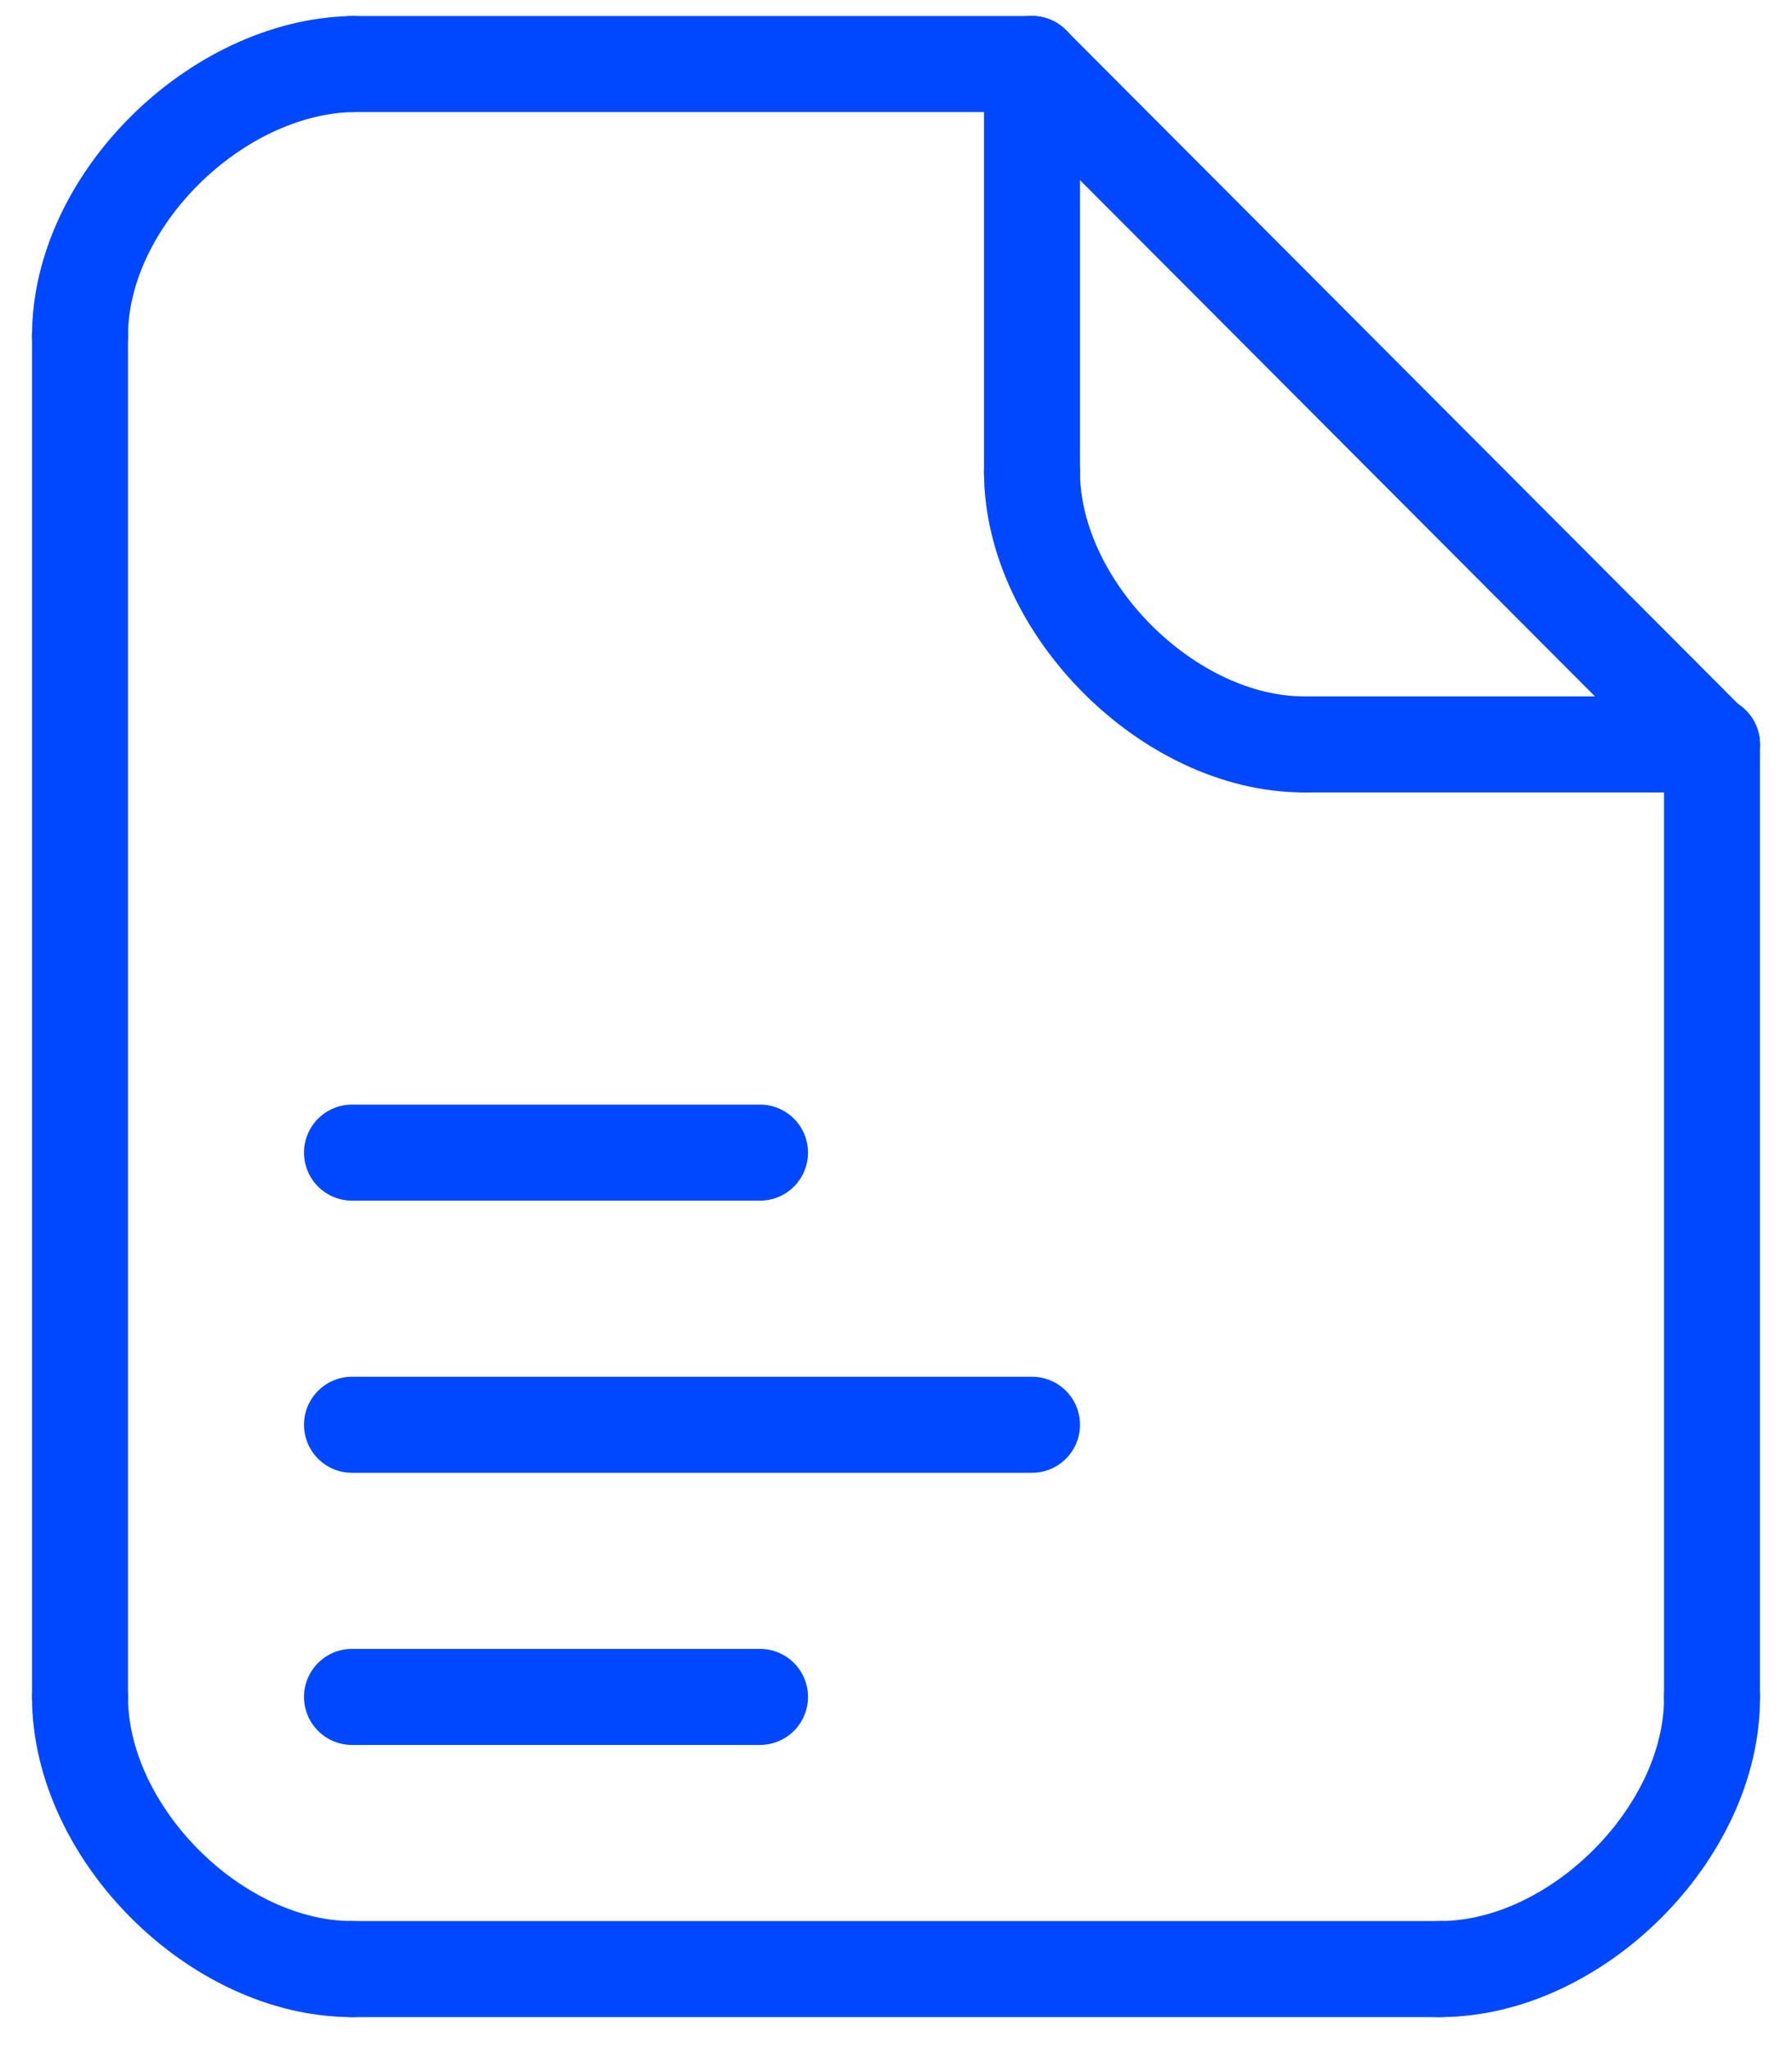
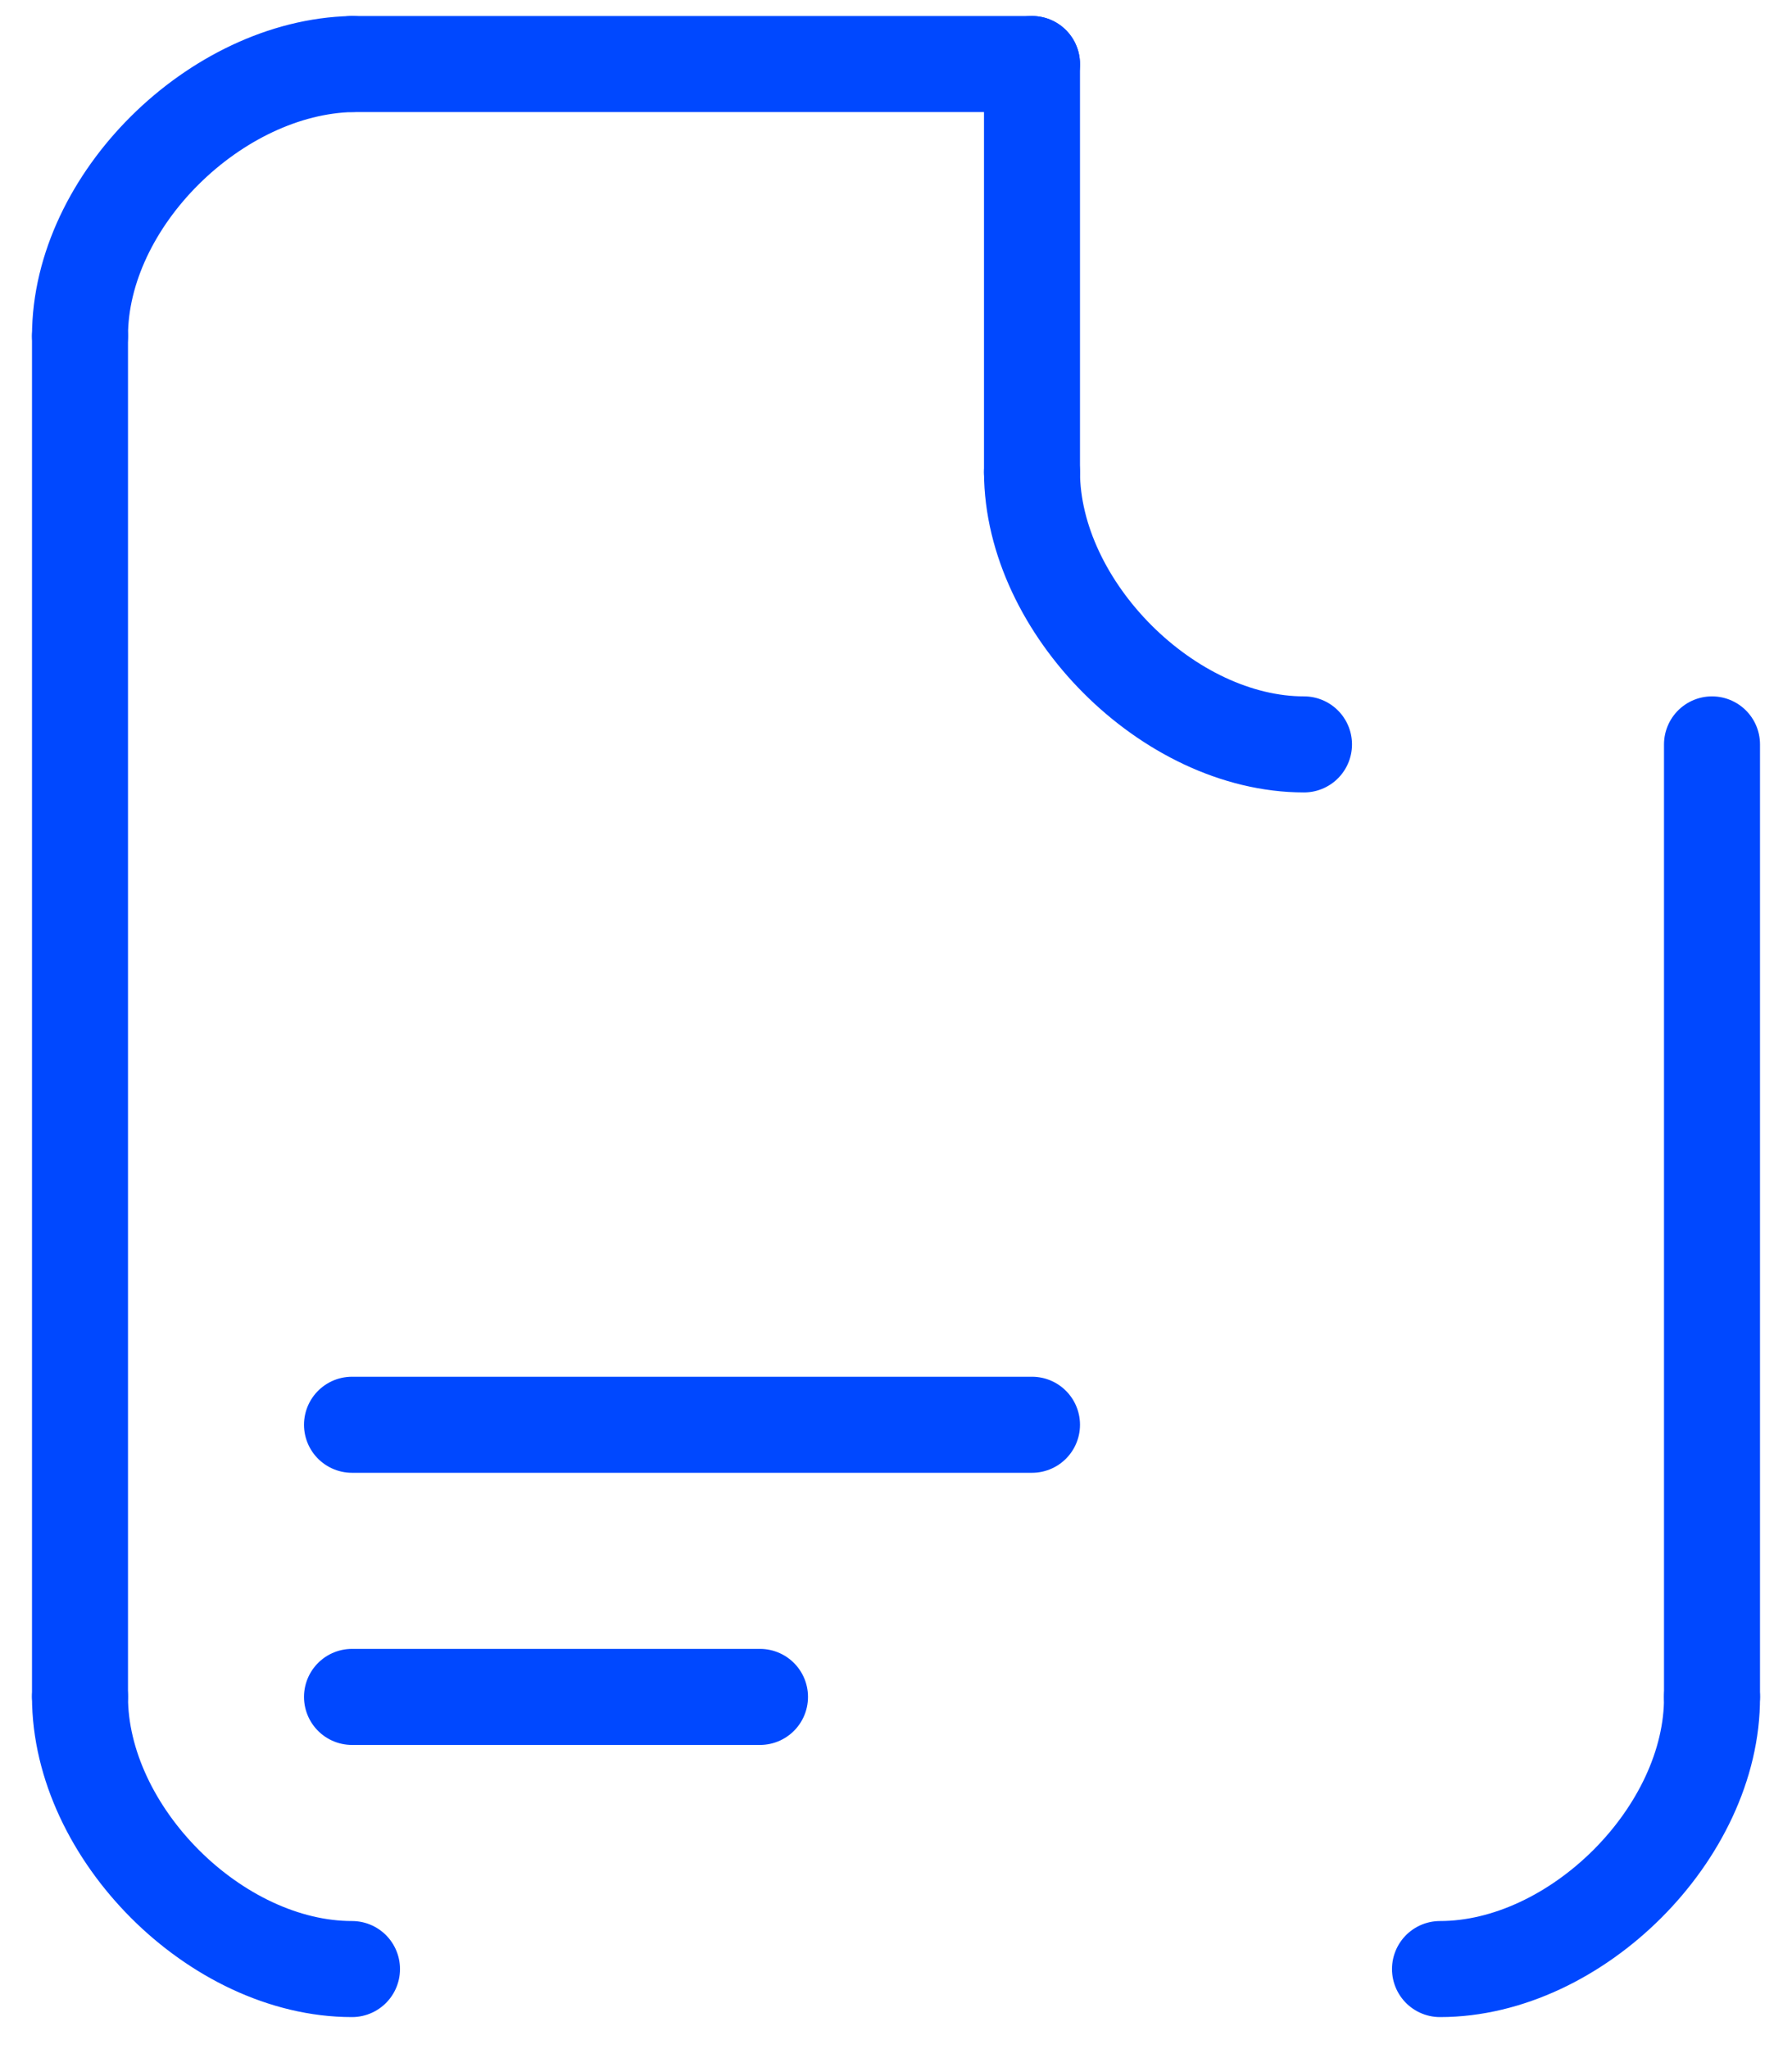
<svg xmlns="http://www.w3.org/2000/svg" width="28" height="32" viewBox="0 0 28 32" fill="none">
  <path d="M1.25 5.25V26.49" stroke="#0048FF" stroke-width="1.5" stroke-linecap="round" />
  <path d="M26.75 11.625V26.5" stroke="#0048FF" stroke-width="1.5" stroke-linecap="round" stroke-linejoin="round" />
  <path d="M5.5 1H16.125" stroke="#0048FF" stroke-width="1.5" stroke-linecap="round" stroke-linejoin="round" />
-   <path d="M5.5 30.75H22.5" stroke="#0048FF" stroke-width="1.5" stroke-linecap="round" />
  <path d="M26.75 26.5C26.762 28.623 24.625 30.75 22.5 30.75" stroke="#0048FF" stroke-width="1.5" stroke-linecap="round" stroke-linejoin="round" />
  <path d="M1.25 26.5C1.25 28.625 3.375 30.75 5.5 30.75" stroke="#0048FF" stroke-width="1.5" stroke-linecap="round" stroke-linejoin="round" />
  <path d="M1.25 5.247C1.25 3.125 3.375 1.047 5.5 1" stroke="#0048FF" stroke-width="1.5" stroke-linecap="round" stroke-linejoin="round" />
-   <path d="M26.738 11.634L16.125 1" stroke="#0048FF" stroke-width="1.5" stroke-linecap="round" stroke-linejoin="round" />
  <path d="M16.125 7.375C16.131 9.488 18.259 11.625 20.375 11.625" stroke="#0048FF" stroke-width="1.5" stroke-linecap="round" stroke-linejoin="round" />
  <path d="M16.125 7.375V1" stroke="#0048FF" stroke-width="1.5" stroke-linecap="round" stroke-linejoin="round" />
-   <path d="M20.375 11.625H26.75" stroke="#0048FF" stroke-width="1.5" stroke-linecap="round" stroke-linejoin="round" />
  <path d="M5.5 26.5H11.875" stroke="#0048FF" stroke-width="1.5" stroke-linecap="round" stroke-linejoin="round" />
  <path d="M5.5 22.25H16.125" stroke="#0048FF" stroke-width="1.5" stroke-linecap="round" stroke-linejoin="round" />
-   <path d="M5.5 18H11.875" stroke="#0048FF" stroke-width="1.5" stroke-linecap="round" stroke-linejoin="round" />
</svg>